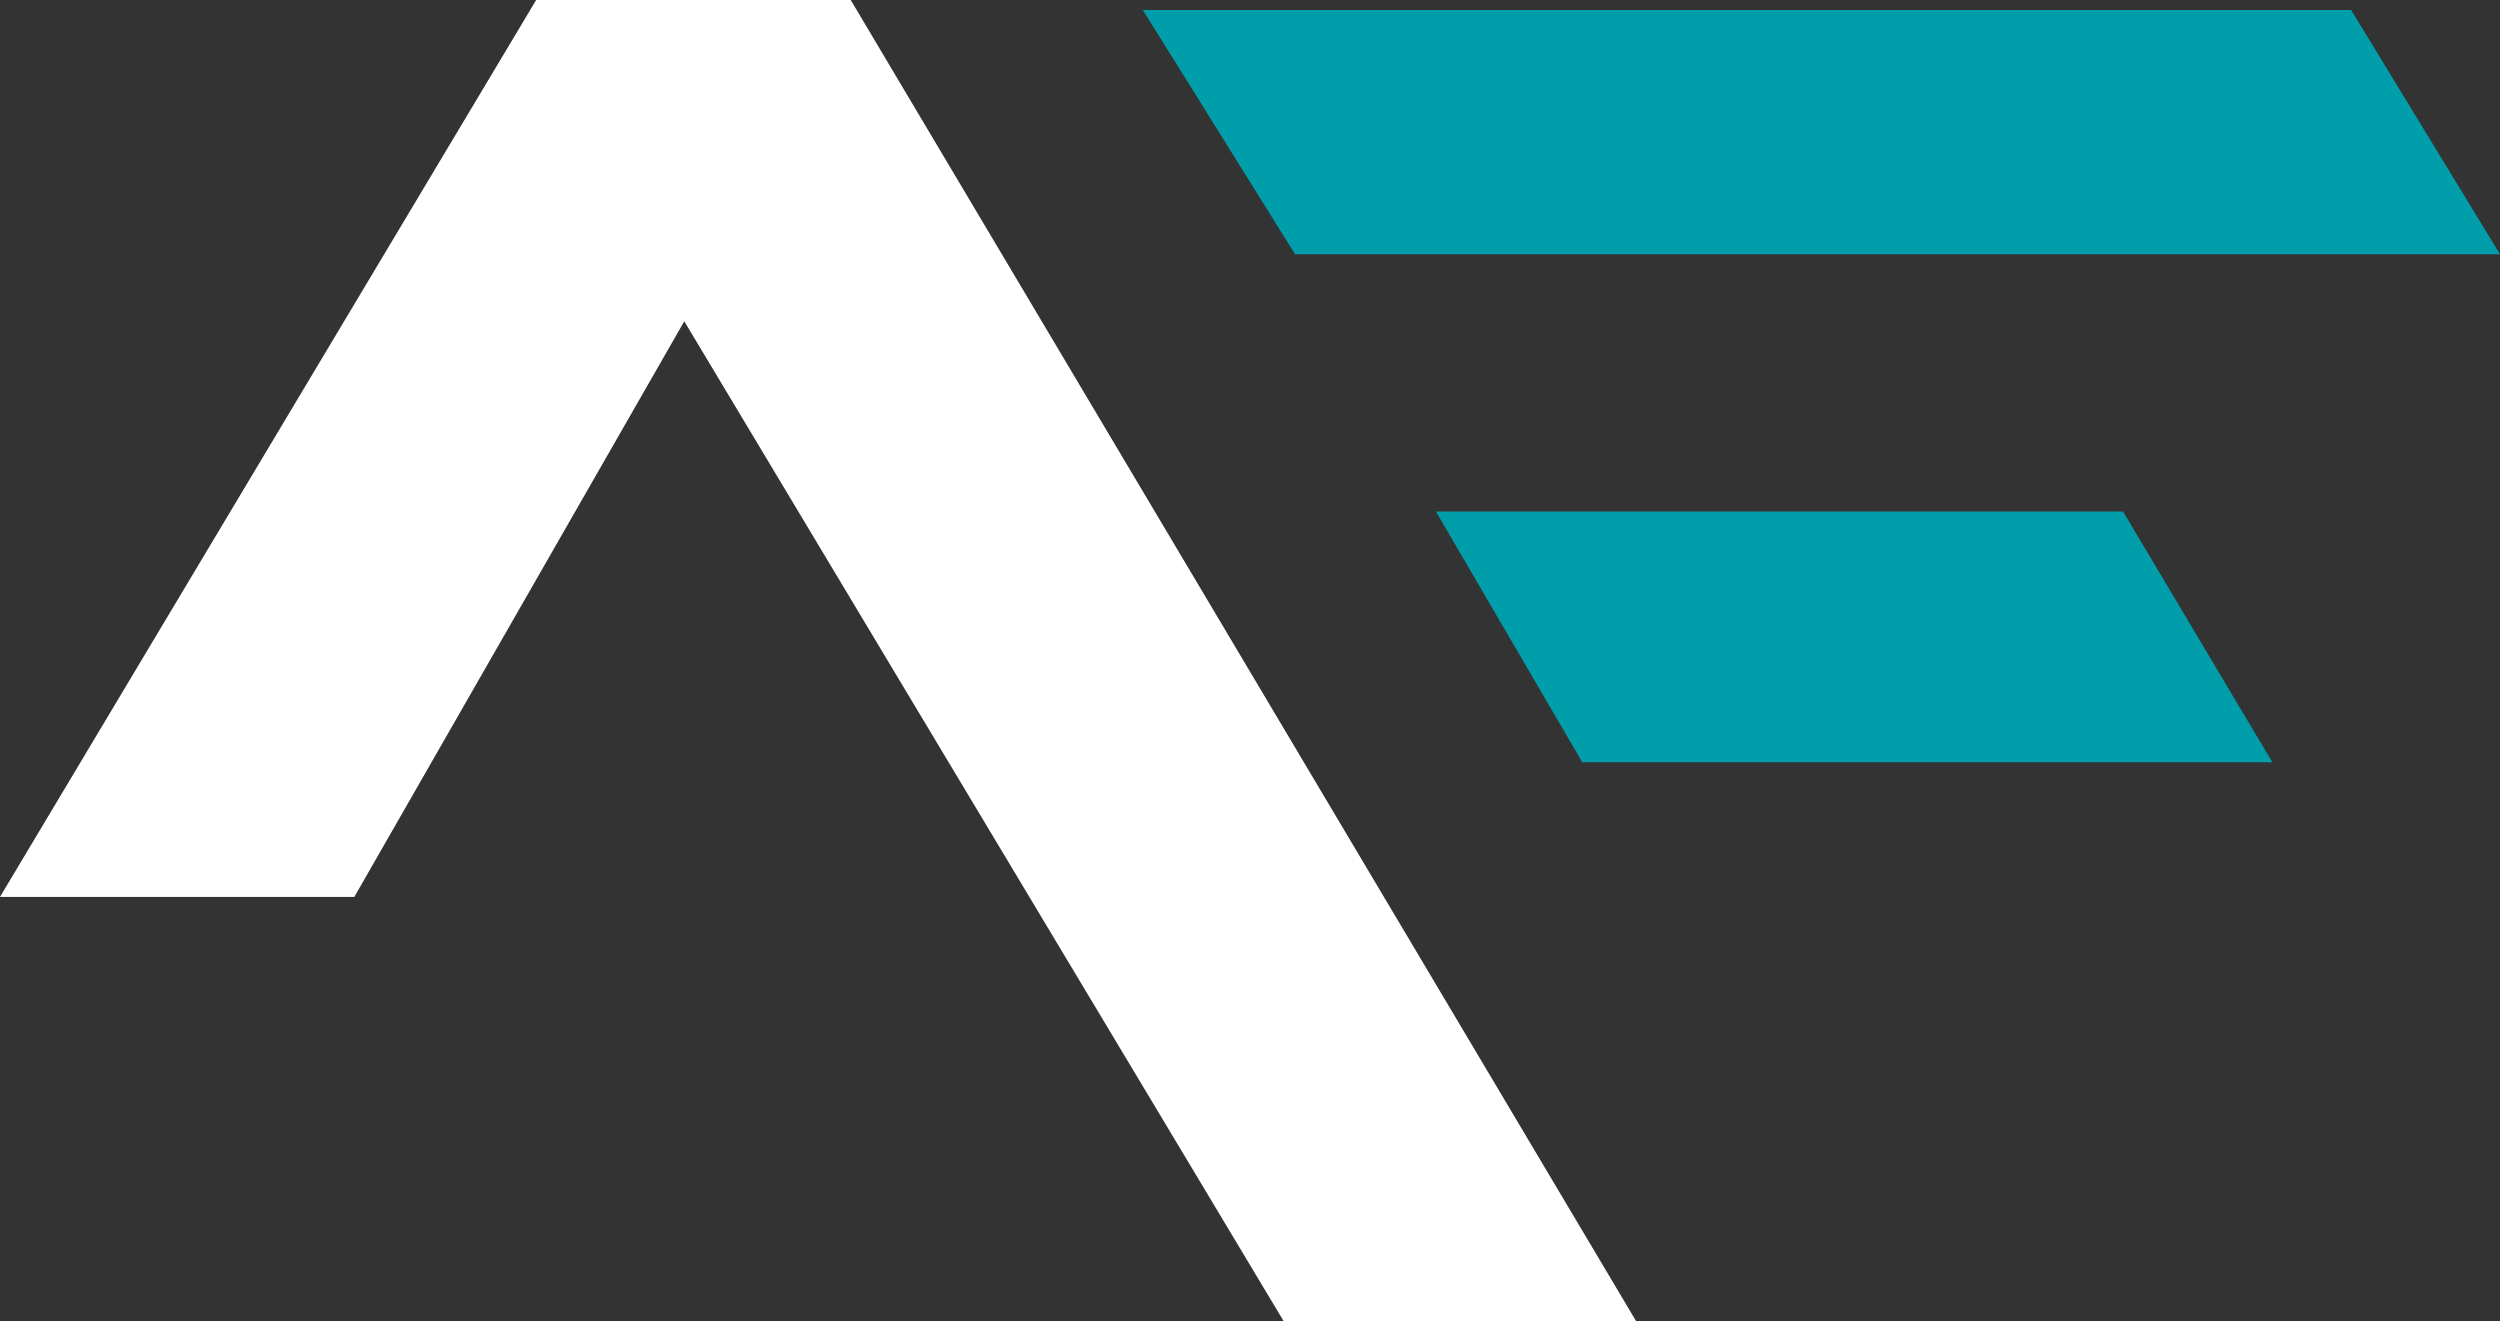
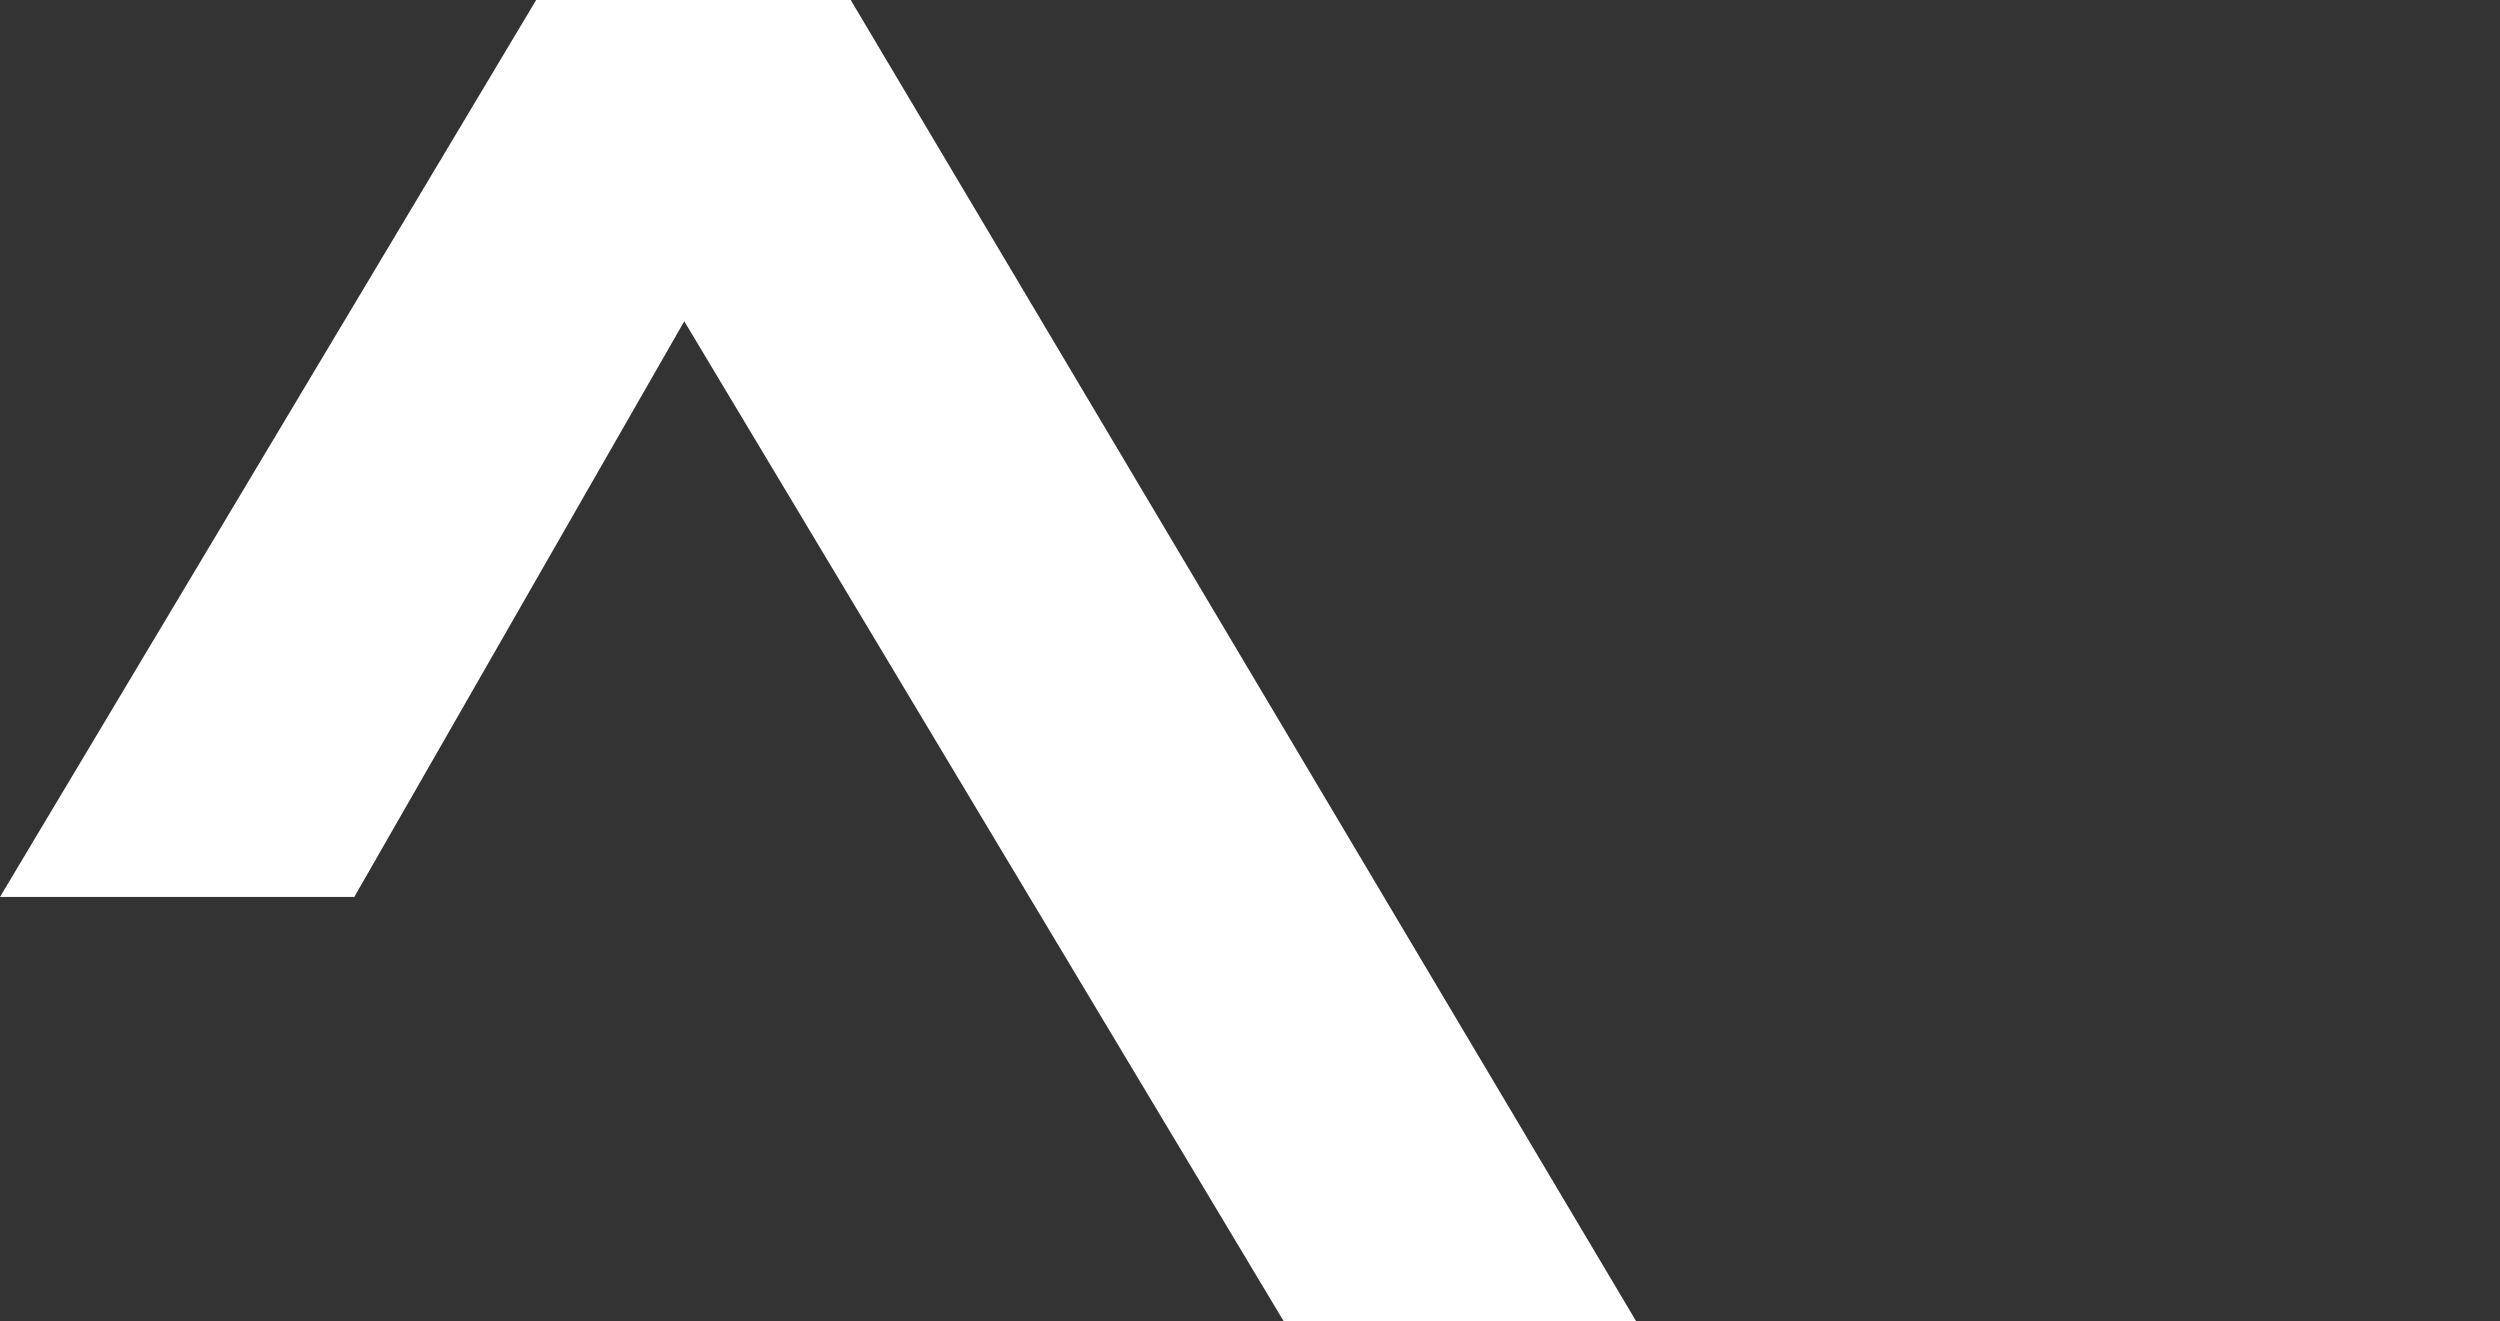
<svg xmlns="http://www.w3.org/2000/svg" width="95.049" height="50.224" viewBox="0 0 95.049 50.224">
  <rect x="0" y="0" width="95.049" height="50.224" fill="#333333" stroke="none" />
  <g id="Group_1" data-name="Group 1" transform="translate(-45.168 -46.776)">
    <path id="Path_3" data-name="Path 3" d="M127.25,237.534h-13.4L91.065,199.525,78.52,221.41H65.049l20.385-34.1H97.393Z" transform="translate(-19.881 -140.534)" fill="#fff" />
-     <path id="Path_10" data-name="Path 10" d="M168.6,81.436l-5.787-9.286h45.939l5.66,9.286Z" transform="translate(-74.195 -24.993)" fill="#009eaa" />
-     <path id="Path_11" data-name="Path 11" d="M170.5,87.012l5.564,9.531H202.3l-5.674-9.531Z" transform="translate(-70.739 -20.787)" fill="#009eaa" />
  </g>
</svg>